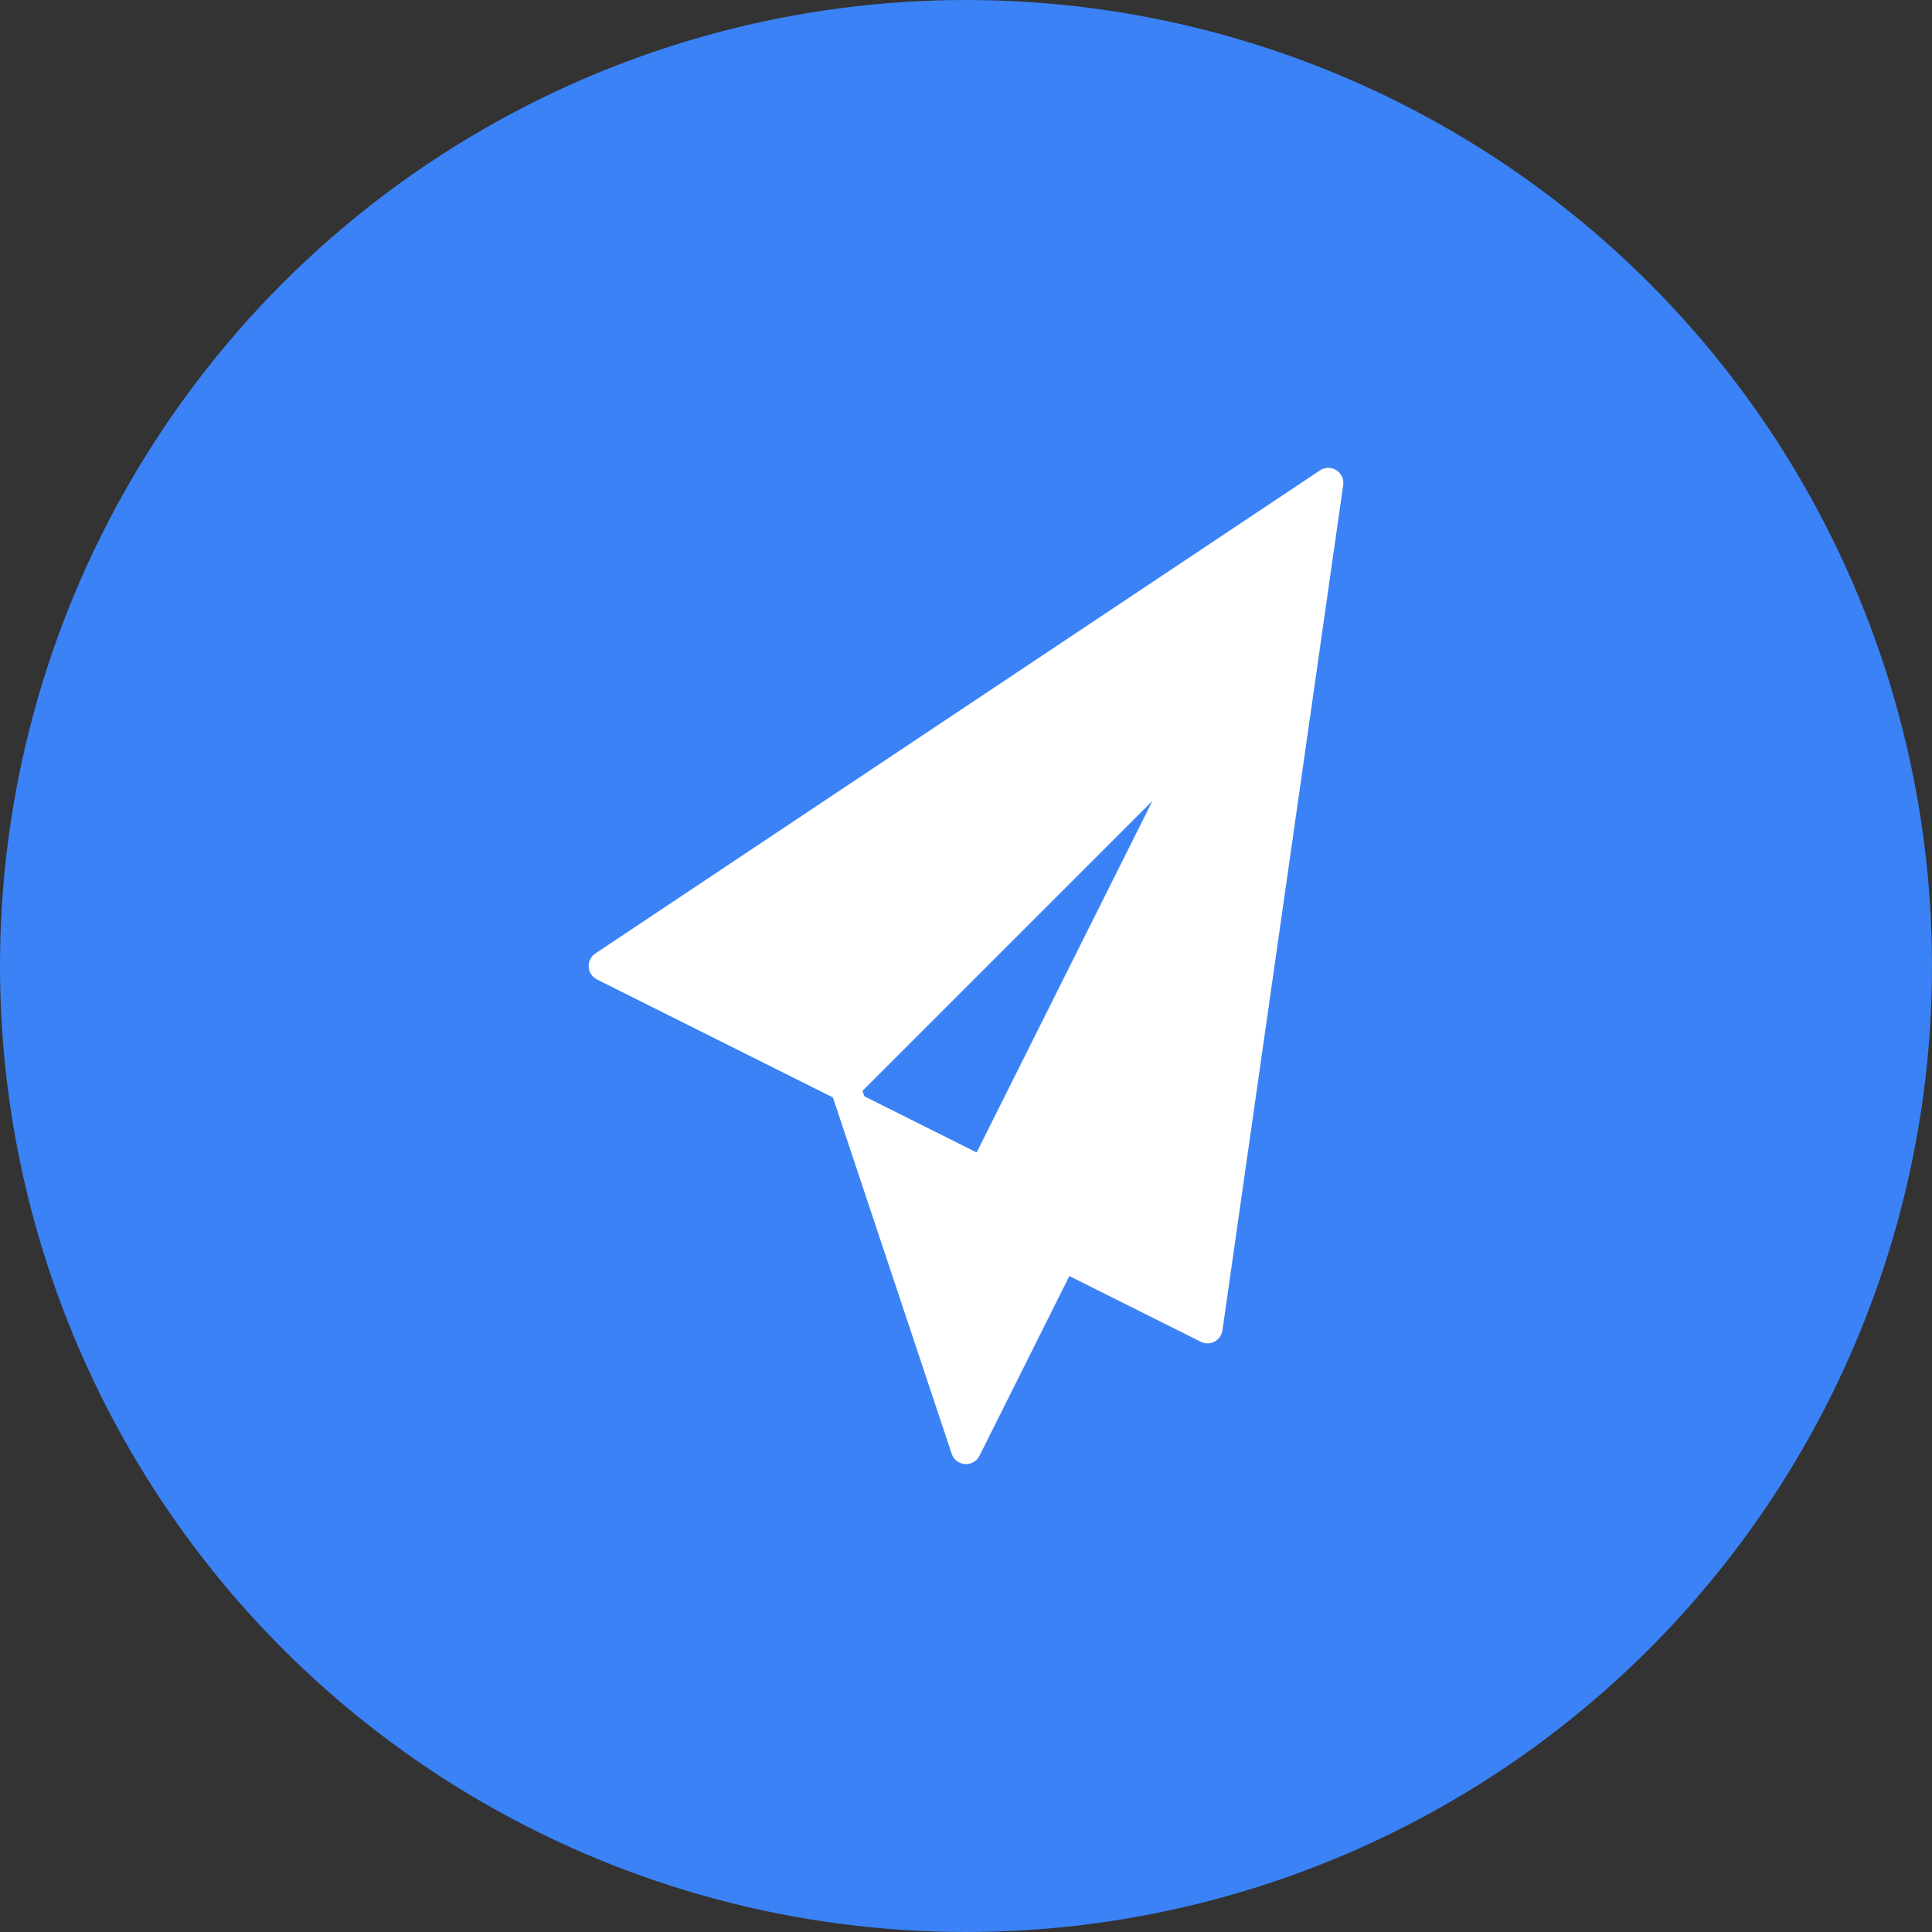
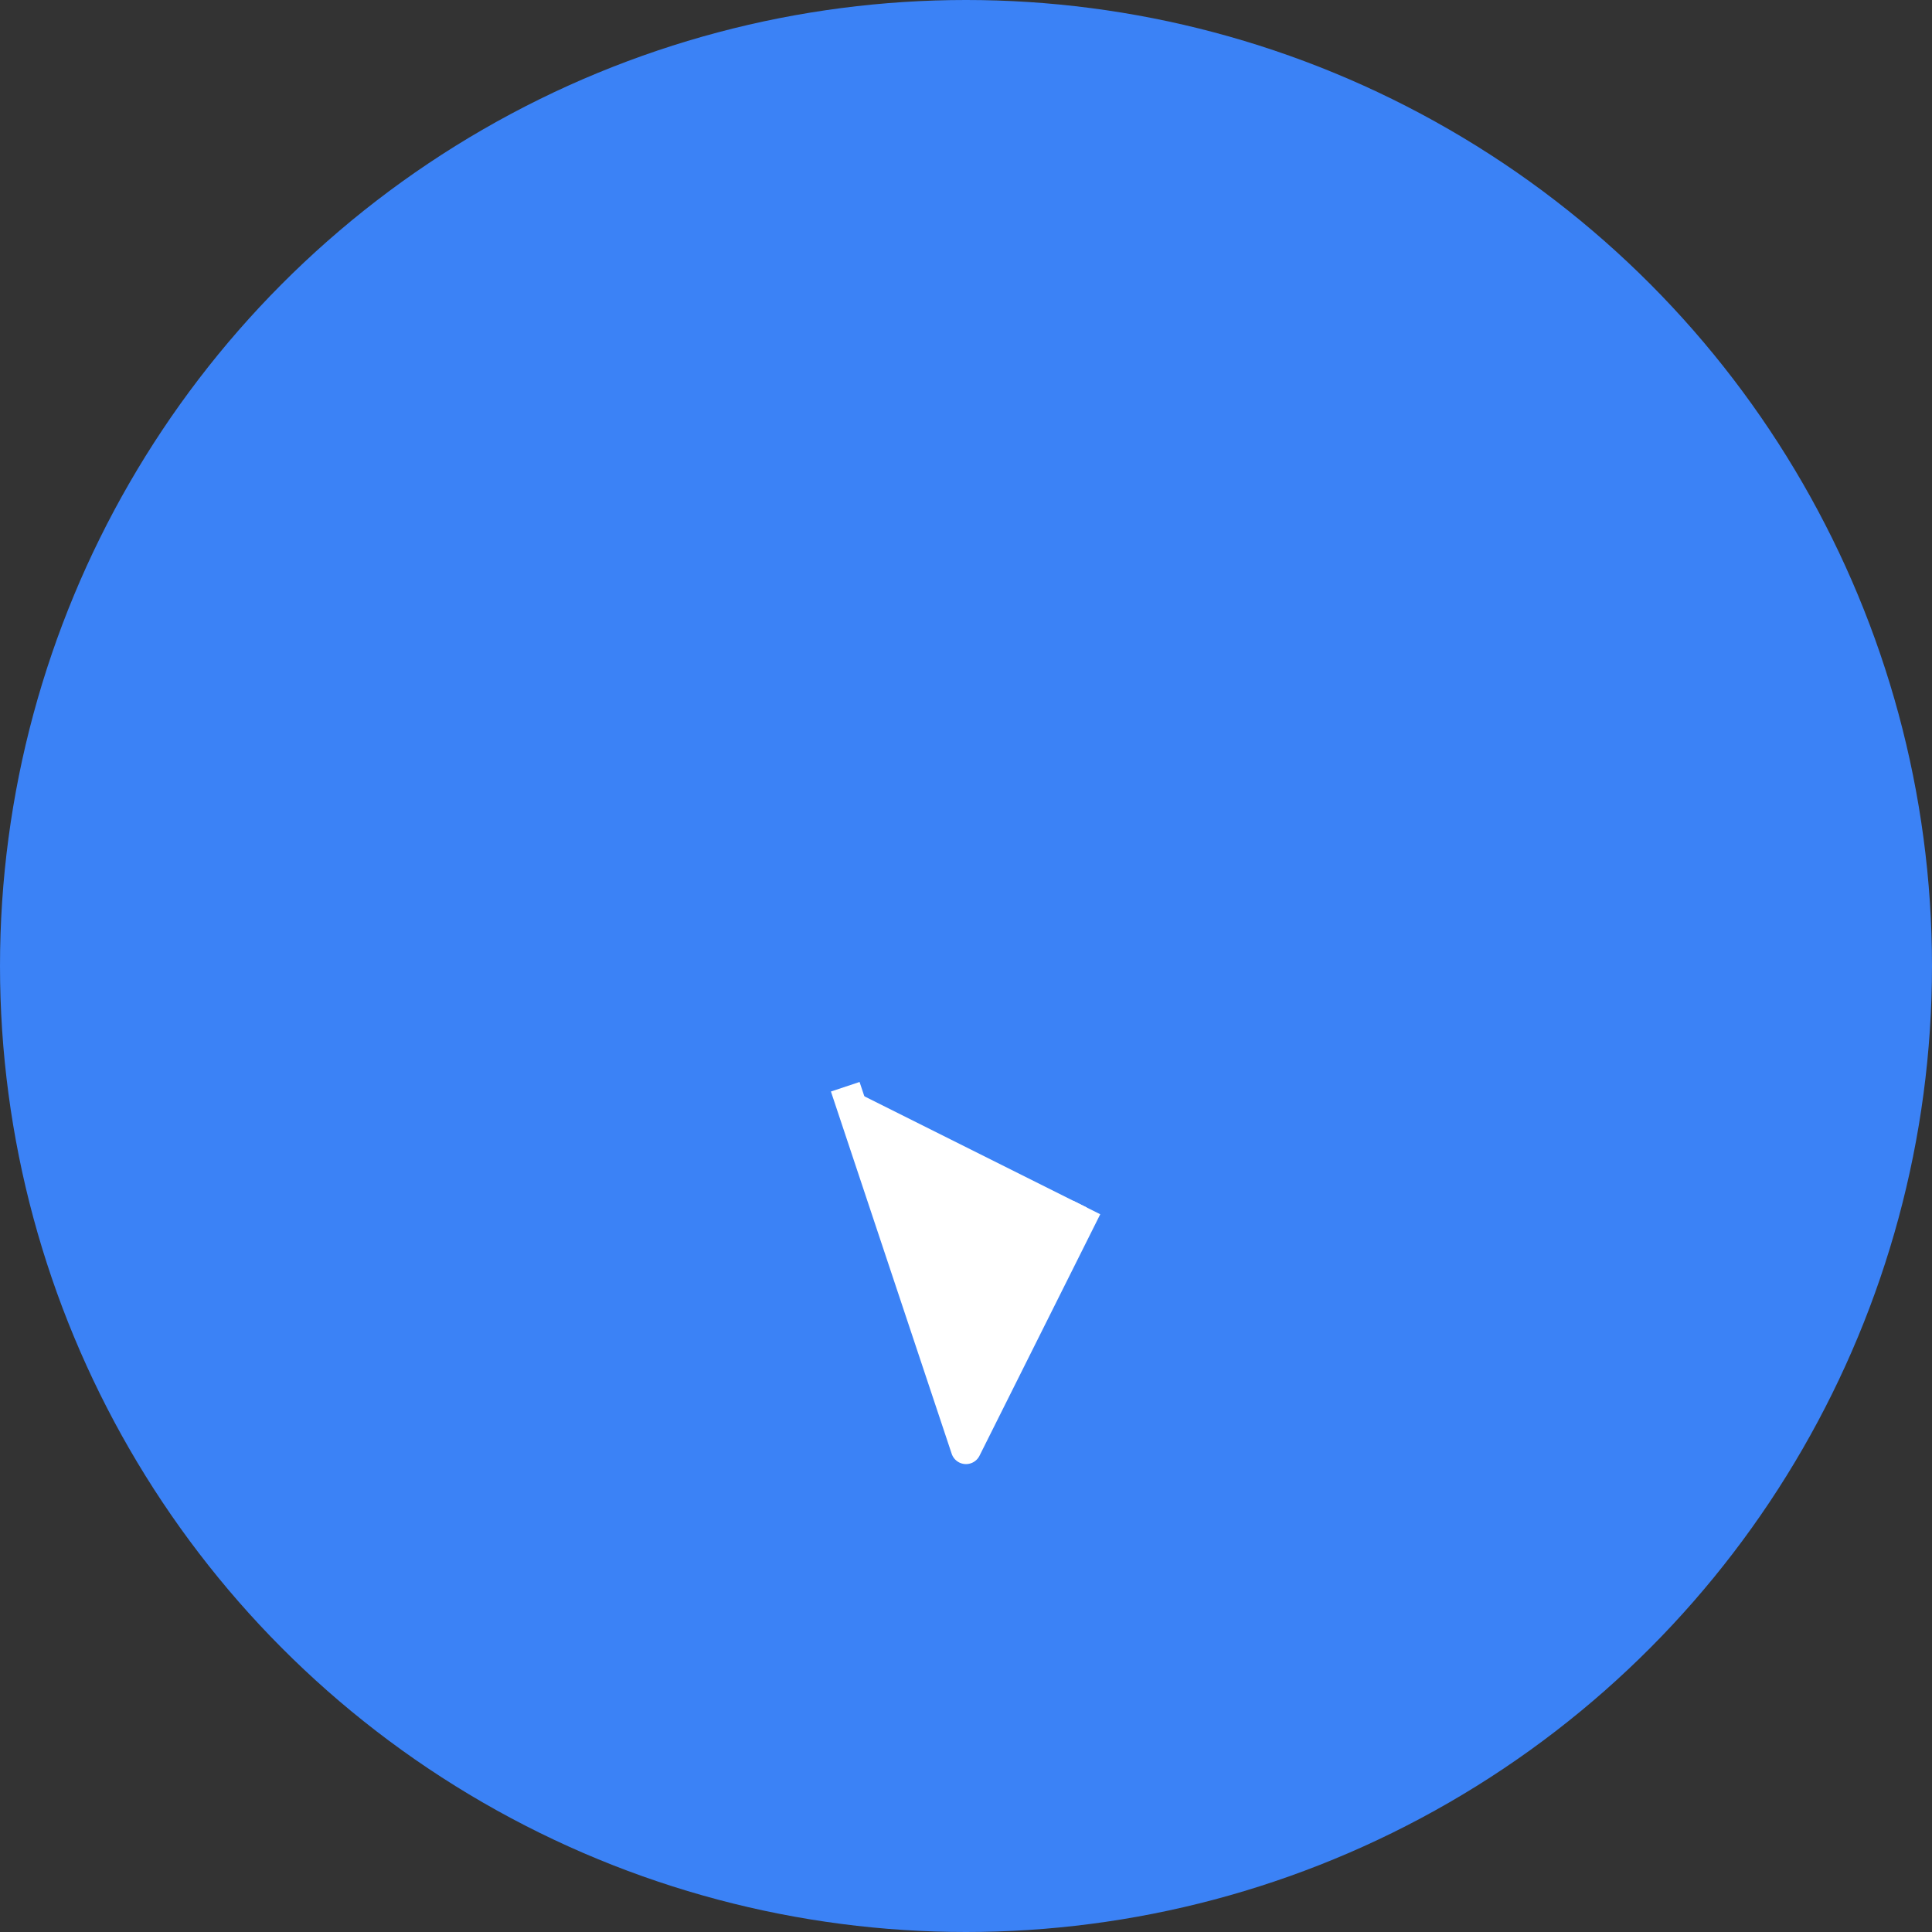
<svg xmlns="http://www.w3.org/2000/svg" viewBox="0 0 32 32" width="32" height="32">
  <rect x="0" y="0" width="32" height="32" fill="#333333" stroke="none" />
  <circle cx="16" cy="16" r="16" fill="#3B82F6" />
-   <path d="M22 8L10 16l4 2 6-6-4 8 4 2z" fill="white" stroke="white" stroke-width="0.5" stroke-linejoin="round" />
  <path d="M14 18l2 6 2-4" fill="white" stroke="white" stroke-width="0.5" stroke-linejoin="round" />
</svg>